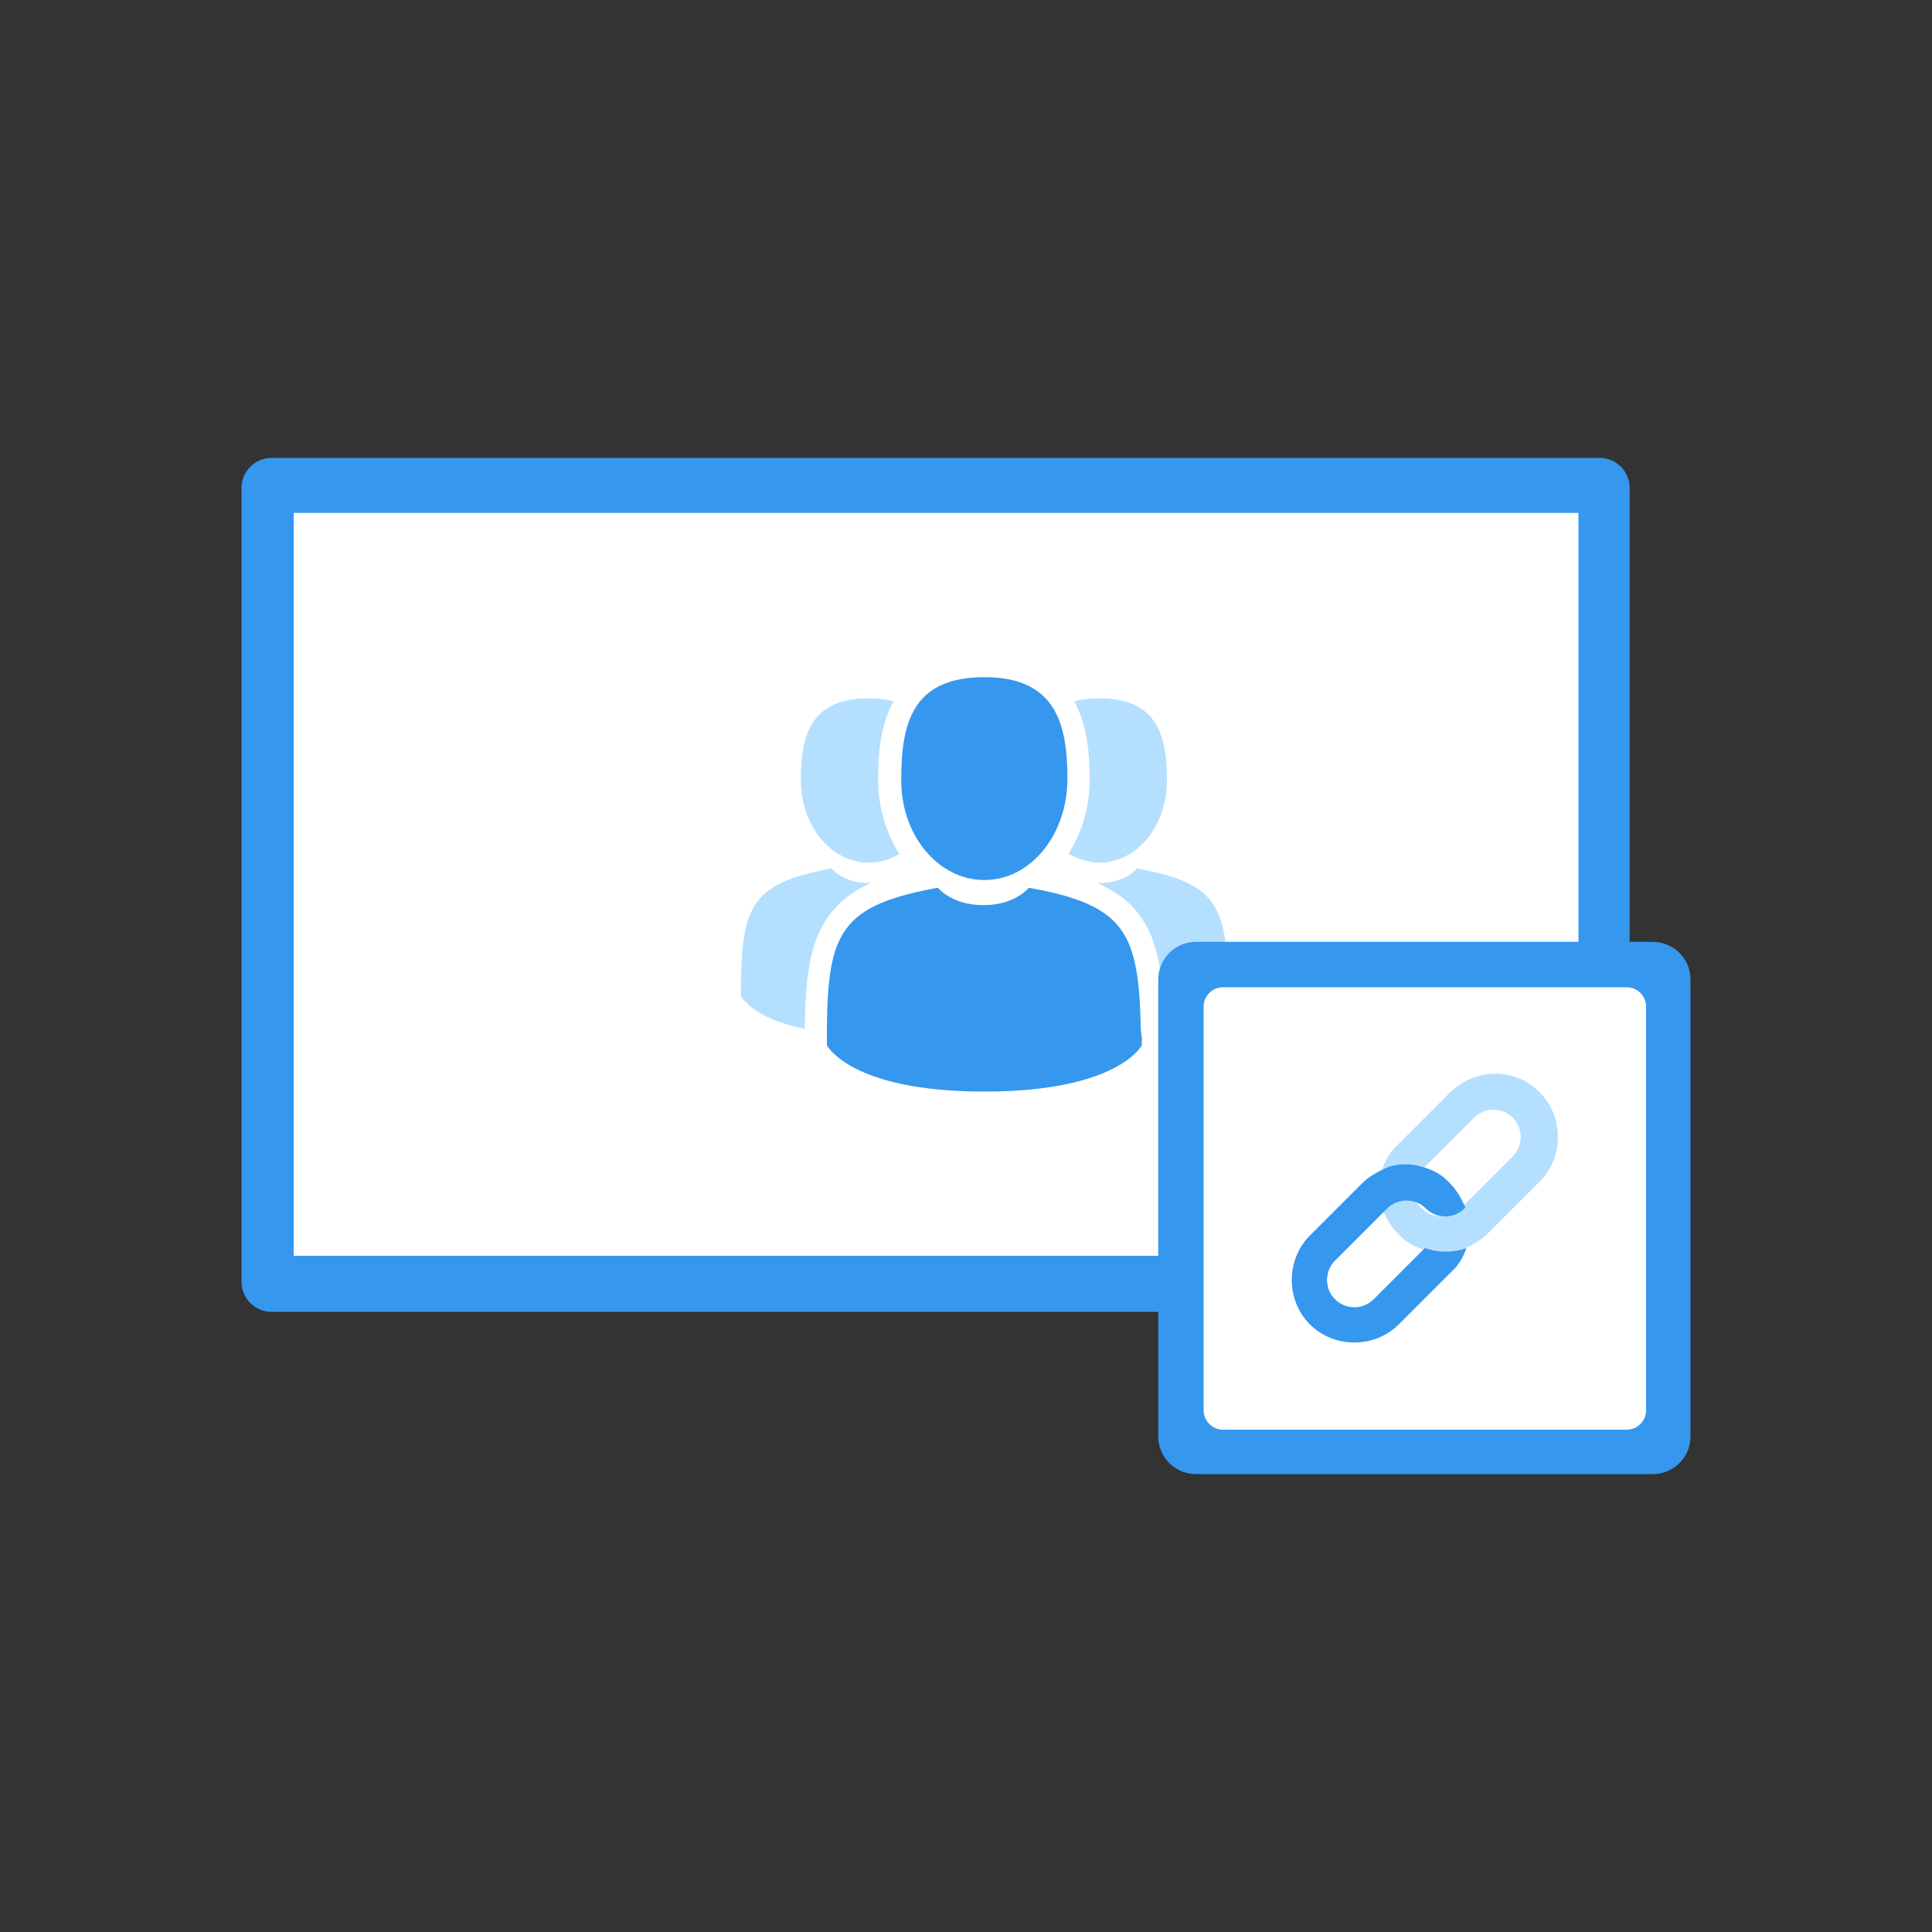
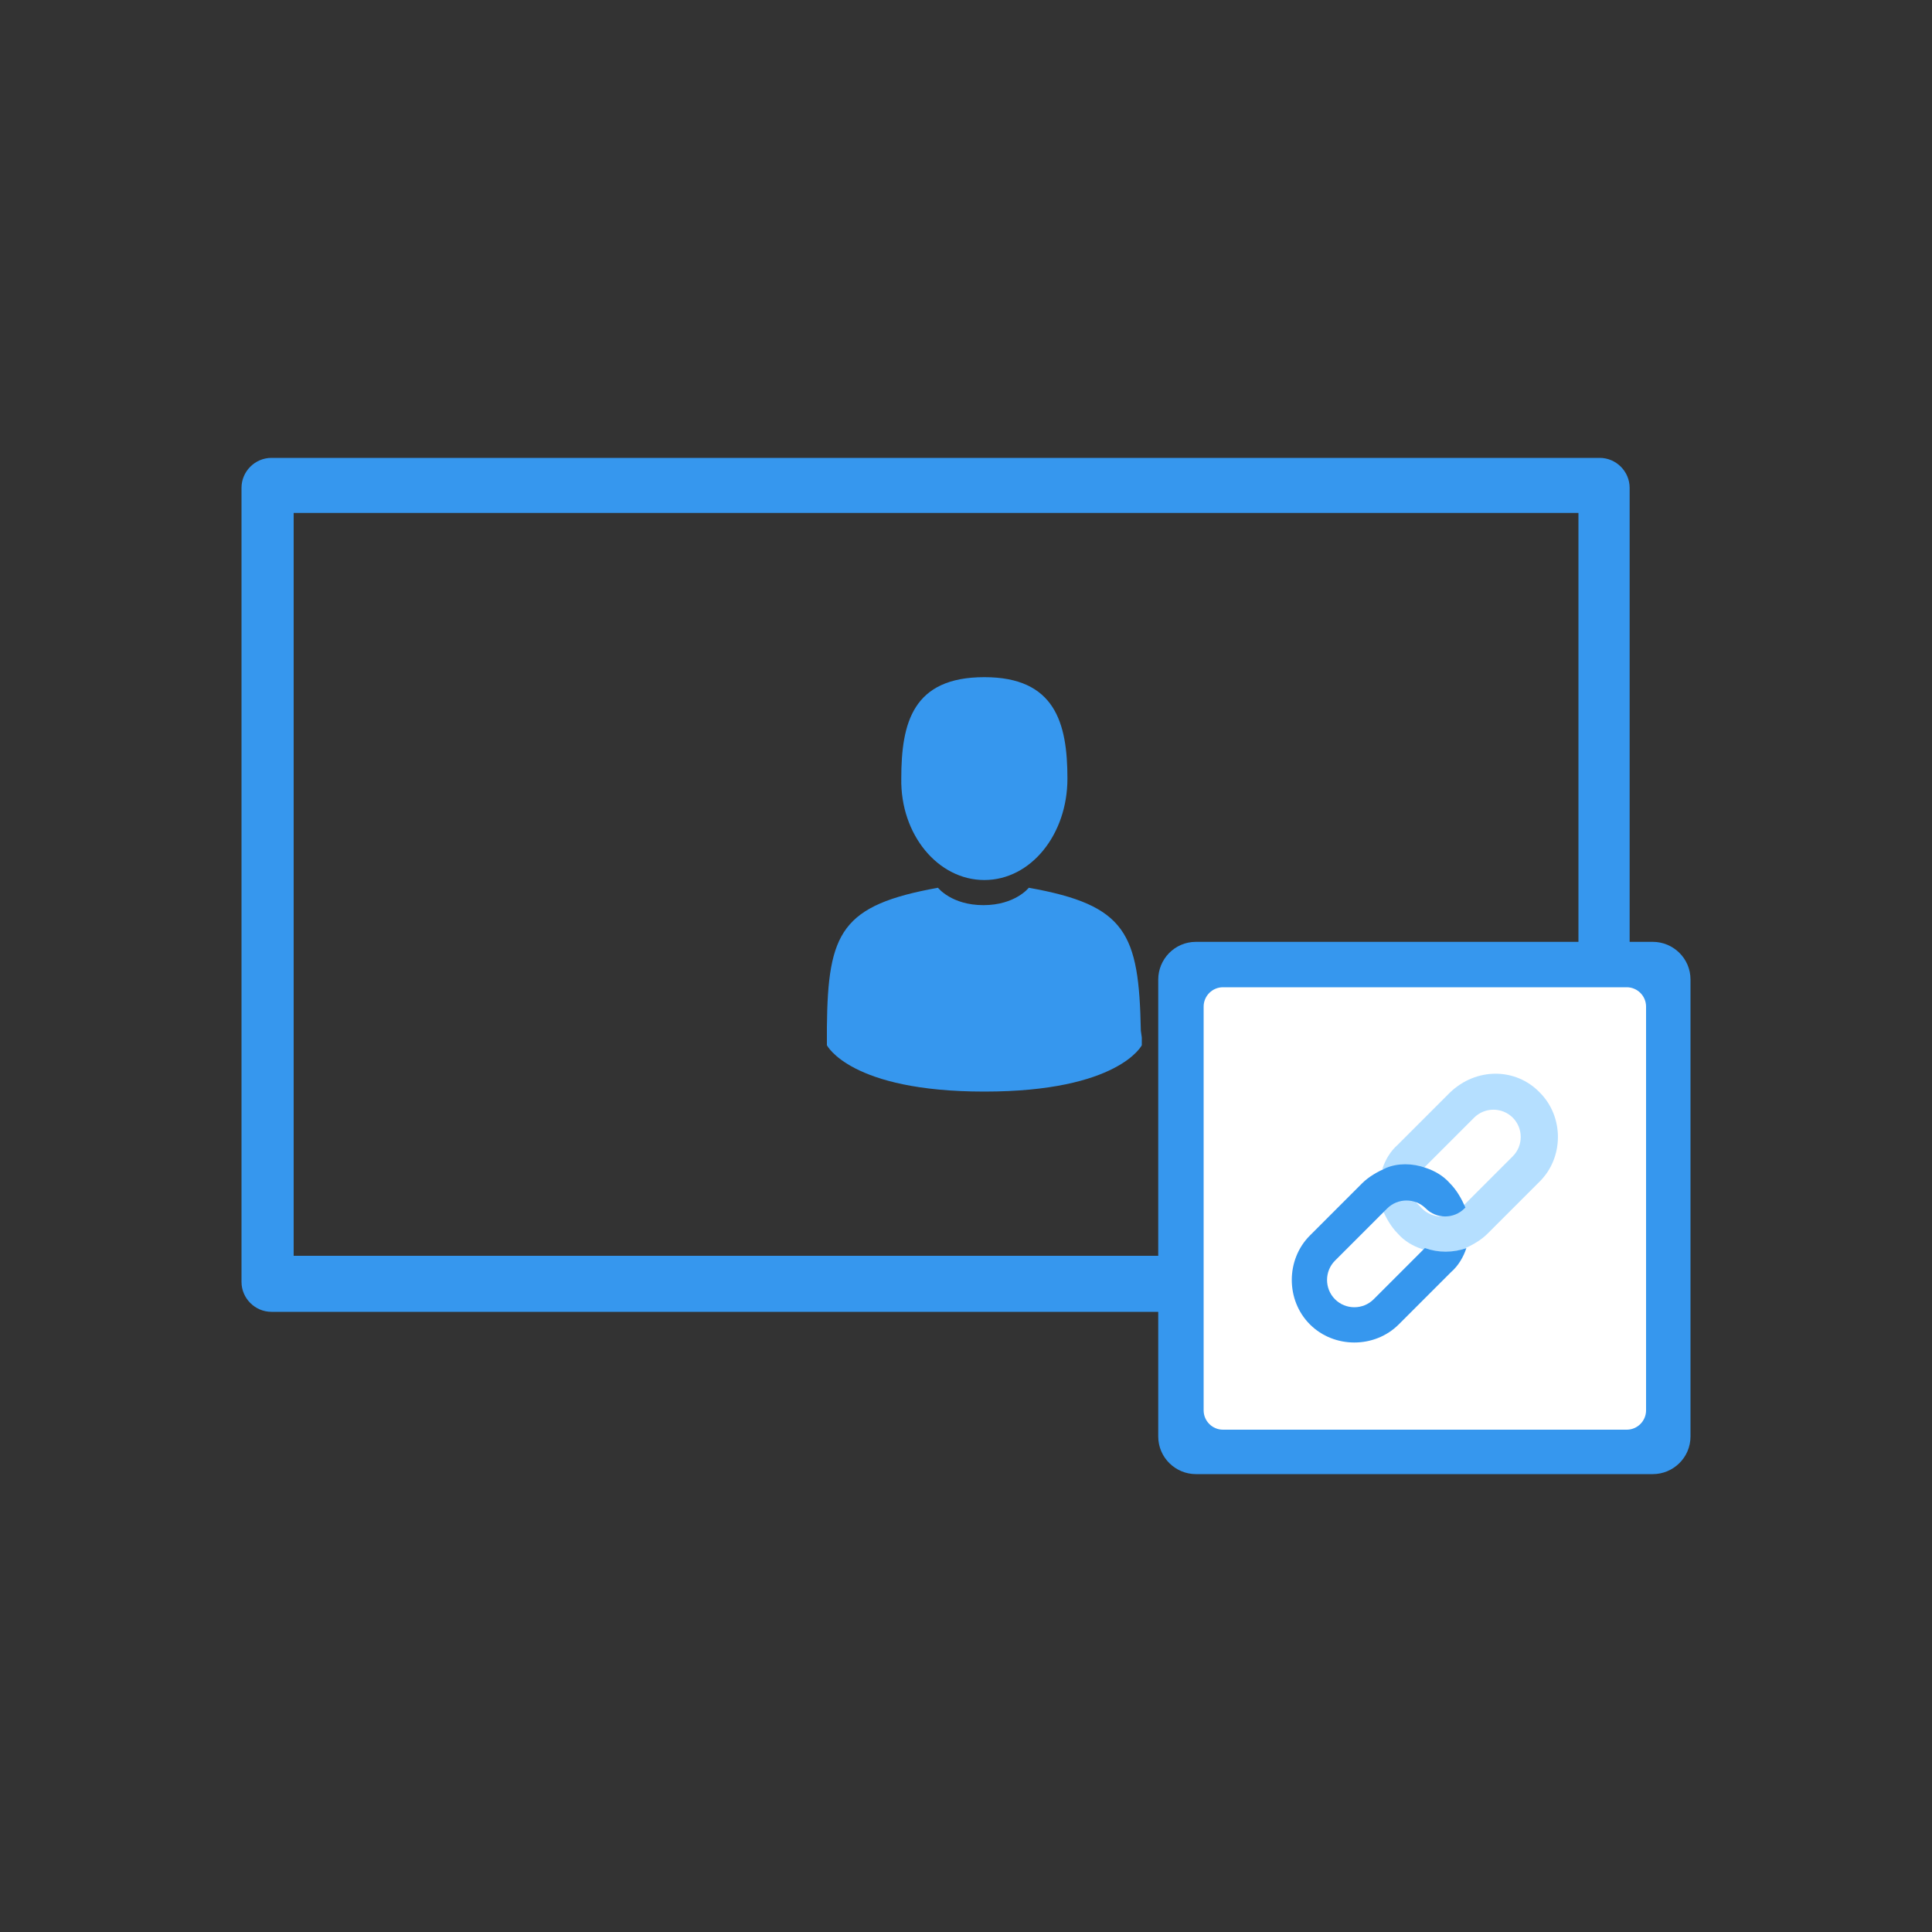
<svg xmlns="http://www.w3.org/2000/svg" viewBox="0 0 200 200">
  <rect x="0" y="0" width="200" height="200" fill="#333333" stroke="none" />
-   <path fill="#fff" d="M28.1 50.5h137.5v82.1H28.1z" />
  <path d="M165.6 135.8H28.1c-1.7 0-3.1-1.4-3.1-3.1V50.5c0-1.7 1.4-3.1 3.1-3.1h137.5c1.7 0 3.1 1.4 3.1 3.1v82.1c0 1.8-1.4 3.2-3.1 3.2zM30.4 130h133V53.1h-133V130z" fill="#3697ee" />
  <g>
    <path d="M101.9 91.1c4.8 0 8.6-4.7 8.6-10.5s-1.3-10.5-8.6-10.5c-7.4 0-8.6 4.7-8.6 10.5-.1 5.8 3.8 10.5 8.6 10.5zM118.1 106.7c-.2-10.1-1.5-13-11.6-14.8 0 0-1.4 1.8-4.7 1.8s-4.7-1.8-4.7-1.8c-10 1.8-11.4 4.6-11.5 14.4V108.2s2.4 4.8 16.3 4.8 16.3-4.8 16.3-4.8v-.8c0 .1 0-.1-.1-.7z" fill="#3697ee" />
-     <path d="M113.8 89.3c3.9 0 7-3.8 7-8.5s-1-8.5-7-8.5c-1 0-1.9.1-2.6.3 1.4 2.5 1.6 5.6 1.6 8.1 0 2.8-.8 5.5-2.2 7.7 1 .5 2.1.9 3.2.9zM127.1 101.9c-.1-8.2-1.2-10.5-9.4-12 0 0-1.2 1.5-3.8 1.5h-.3c1.7.8 3.3 1.8 4.4 3.4 2 2.7 2.4 6.3 2.5 11.7 5.5-1.1 6.6-3.4 6.6-3.4v-.6-.6zM89.9 89.3c1.2 0 2.2-.3 3.2-.9-1.4-2.2-2.2-4.9-2.2-7.7 0-2.5.2-5.6 1.6-8.1-.7-.2-1.6-.3-2.6-.3-6 0-7 3.8-7 8.5 0 4.6 3.1 8.5 7 8.5zM90.2 91.4h-.3c-2.7 0-3.8-1.5-3.8-1.5-8.2 1.5-9.3 3.8-9.4 12v1.2s1.1 2.3 6.6 3.4c.1-5.3.5-9 2.5-11.7 1.2-1.6 2.7-2.7 4.4-3.4z" fill="#b5dfff" />
  </g>
  <g>
    <path d="M171.1 152.6h-47.3c-2.1 0-3.9-1.7-3.9-3.9v-47.3c0-2.1 1.7-3.9 3.9-3.9h47.3c2.1 0 3.9 1.7 3.9 3.9v47.3c0 2.2-1.8 3.9-3.9 3.9z" fill="#3697ee" />
    <path d="M168.4 148h-41.8c-1.1 0-2-.9-2-2v-41.8c0-1.1.9-2 2-2h41.8c1.1 0 2 .9 2 2V146c0 1.1-.9 2-2 2z" fill="#fff" />
    <path d="M159.4 113.1c2.5 2.5 2.5 6.7 0 9.2l-5.4 5.4c-.7.7-1.6 1.2-2.5 1.6-1.4.5-2.9.5-4.3 0-.9-.3-1.8-.8-2.5-1.6-.7-.7-1.2-1.6-1.6-2.5l.1-.1c-.1.1 2-2.1 2-2.1l2 2.1c1.1 1.1 2.9 1.1 4 0l.1-.1 5.3-5.3c1.1-1.1 1.1-2.9 0-4s-2.9-1.1-4 0l-5.3 5.3-2.1.9-2.1-.9c.3-.9.8-1.8 1.6-2.5l5.4-5.4c2.7-2.6 6.8-2.6 9.3 0z" fill="#b5dfff" />
    <path d="M147.6 120.9c.9.3 1.8.8 2.5 1.6.7.7 1.2 1.6 1.6 2.5l-.1.1c-1.1 1.1-2.9 1.1-4 0s-2.9-1.1-4 0l-.1.1-5.3 5.3c-1.1 1.1-1.1 2.9 0 4s2.9 1.1 4 0l5.3-5.3c1.4.5 2.9.5 4.3 0-.3.9-.8 1.8-1.6 2.5l-5.4 5.4c-2.5 2.5-6.7 2.5-9.2 0-2.5-2.5-2.5-6.7 0-9.2l5.4-5.4c.7-.7 1.6-1.2 2.5-1.6 1.2-.5 2.7-.5 4.1 0z" fill="#3697ee" />
  </g>
</svg>